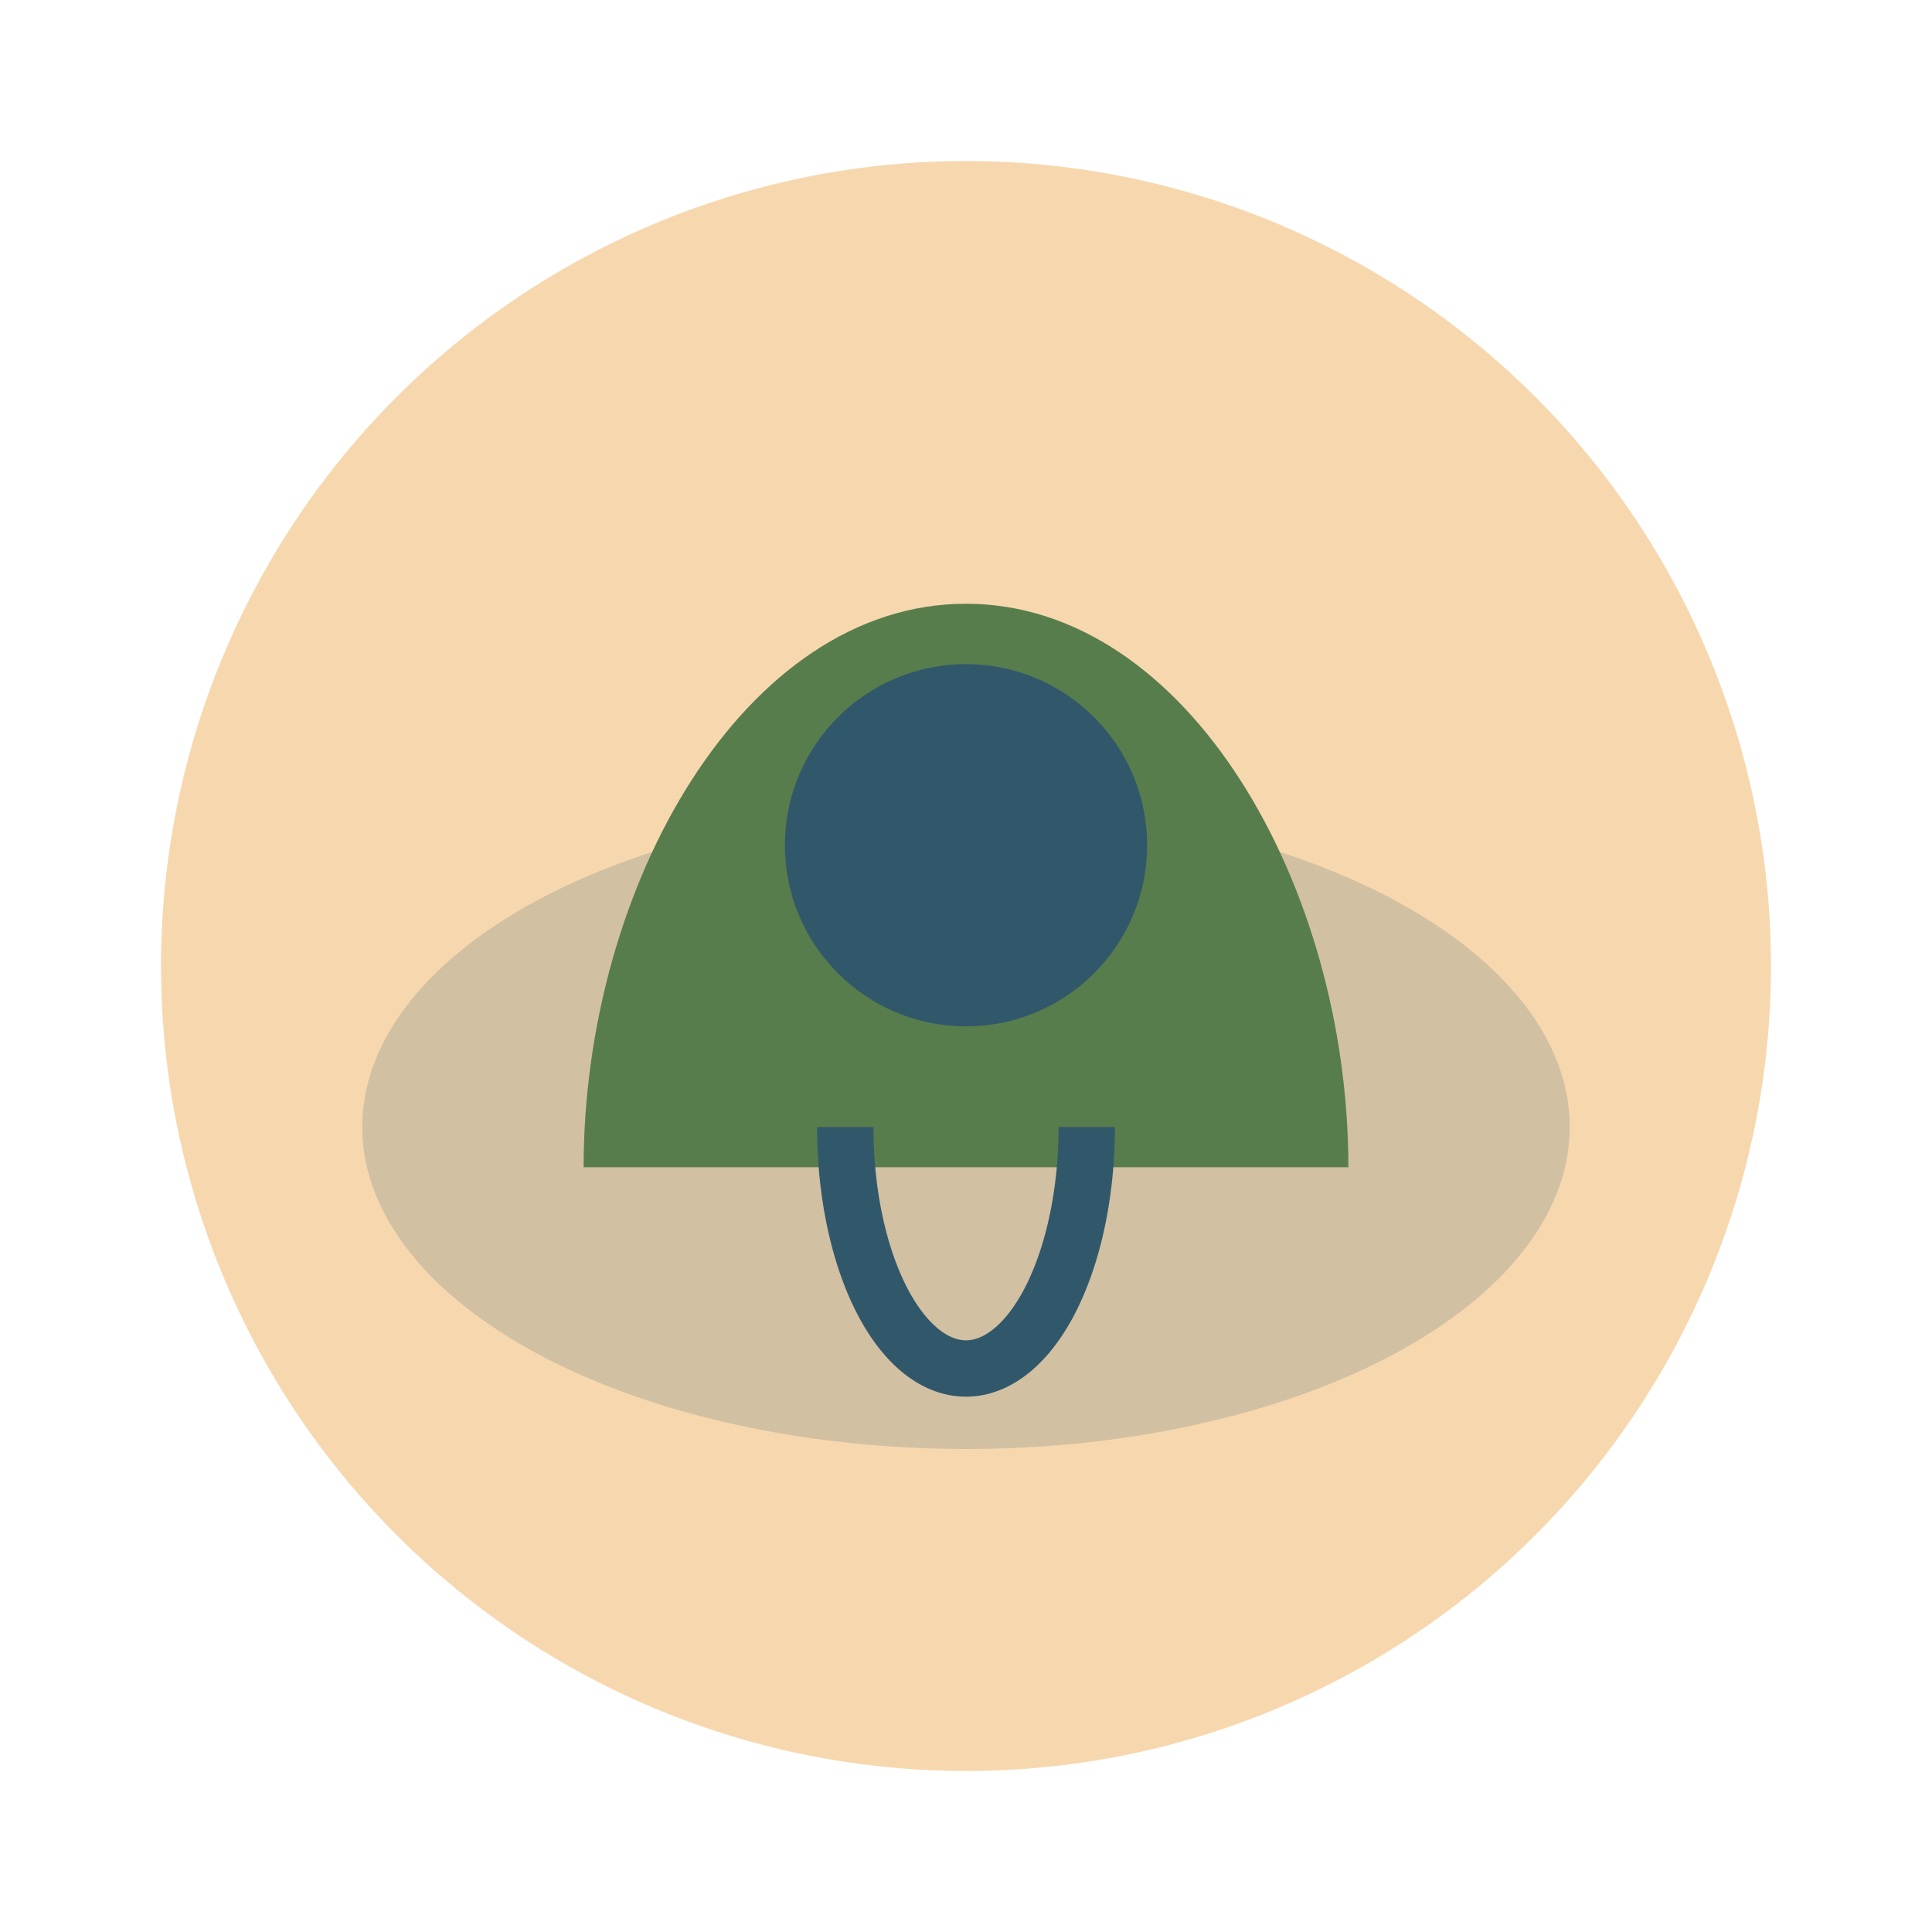
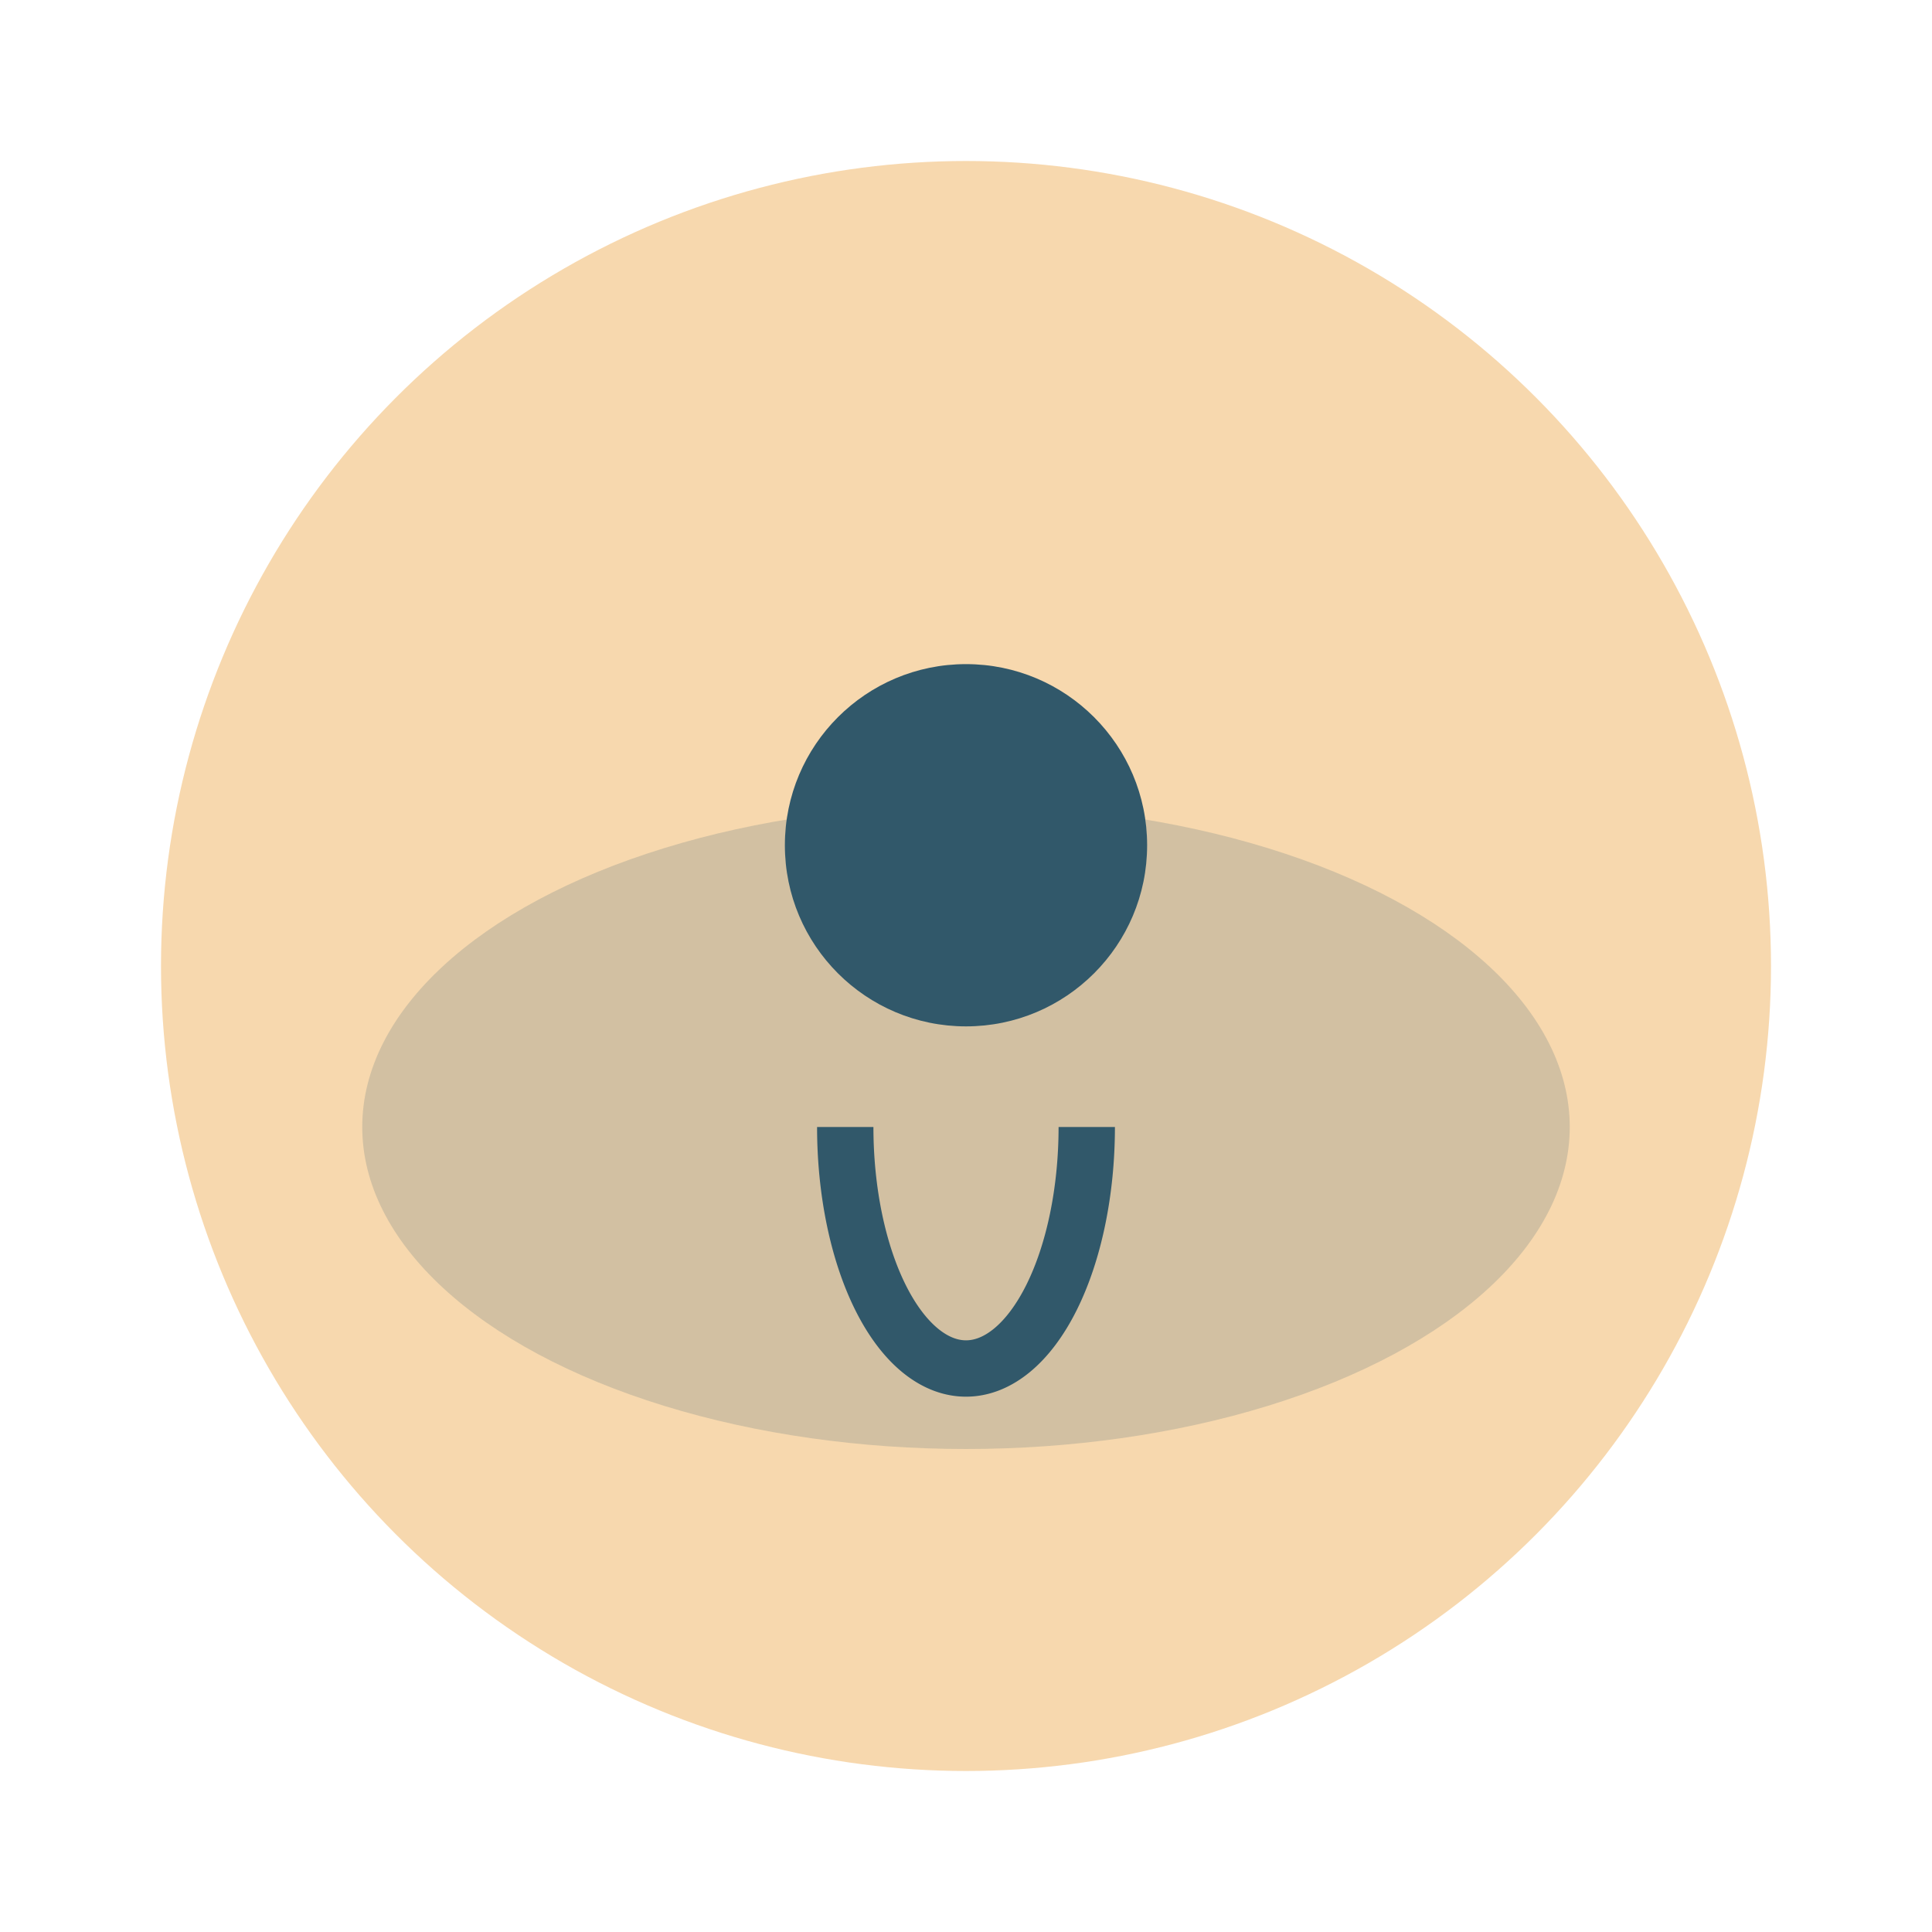
<svg xmlns="http://www.w3.org/2000/svg" width="48" height="48" viewBox="0 0 48 48">
  <circle cx="24" cy="24" r="20" fill="#F7D8AE" />
  <ellipse cx="24" cy="28" rx="15" ry="8" fill="#31586A" opacity=".18" />
-   <path d="M24 15c-5.5 0-9.5 7-9.5 14h19c0-7-4-14-9.5-14z" fill="#587D4C" />
  <circle cx="24" cy="21" r="4.5" fill="#31586A" />
  <path d="M21 28a3 6 0 0 0 6 0" fill="none" stroke="#31586A" stroke-width="1.4" />
</svg>